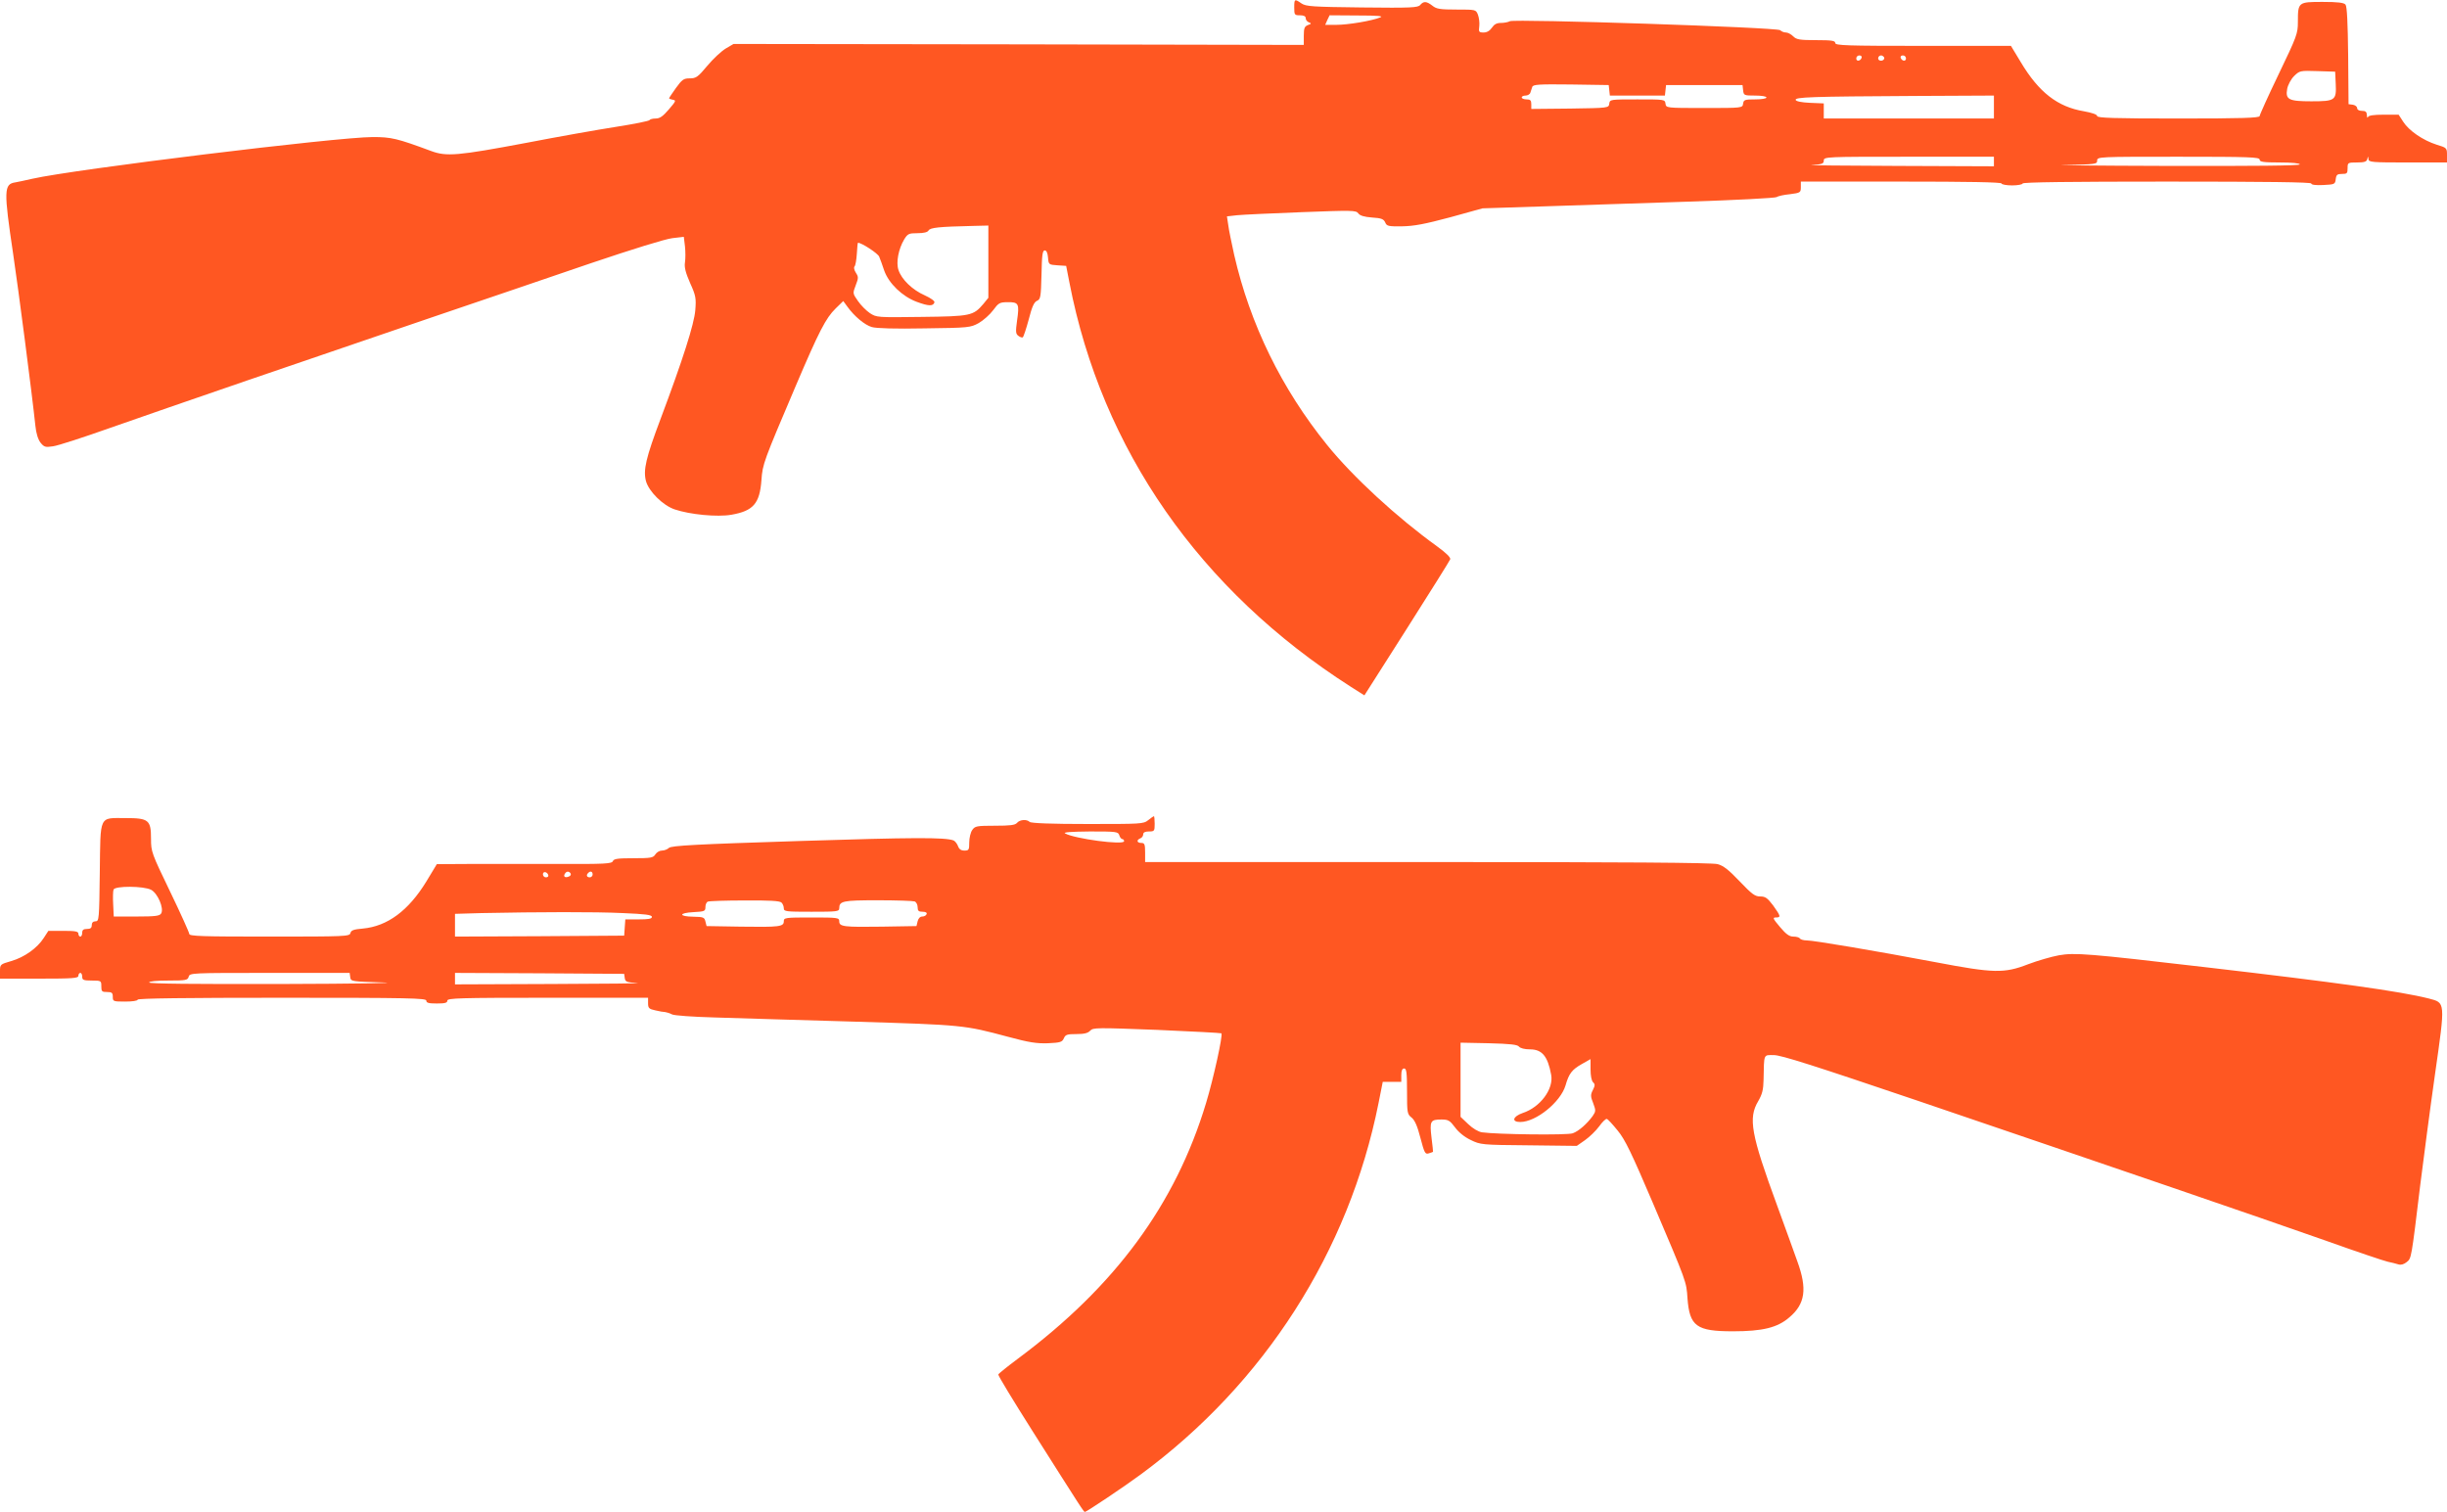
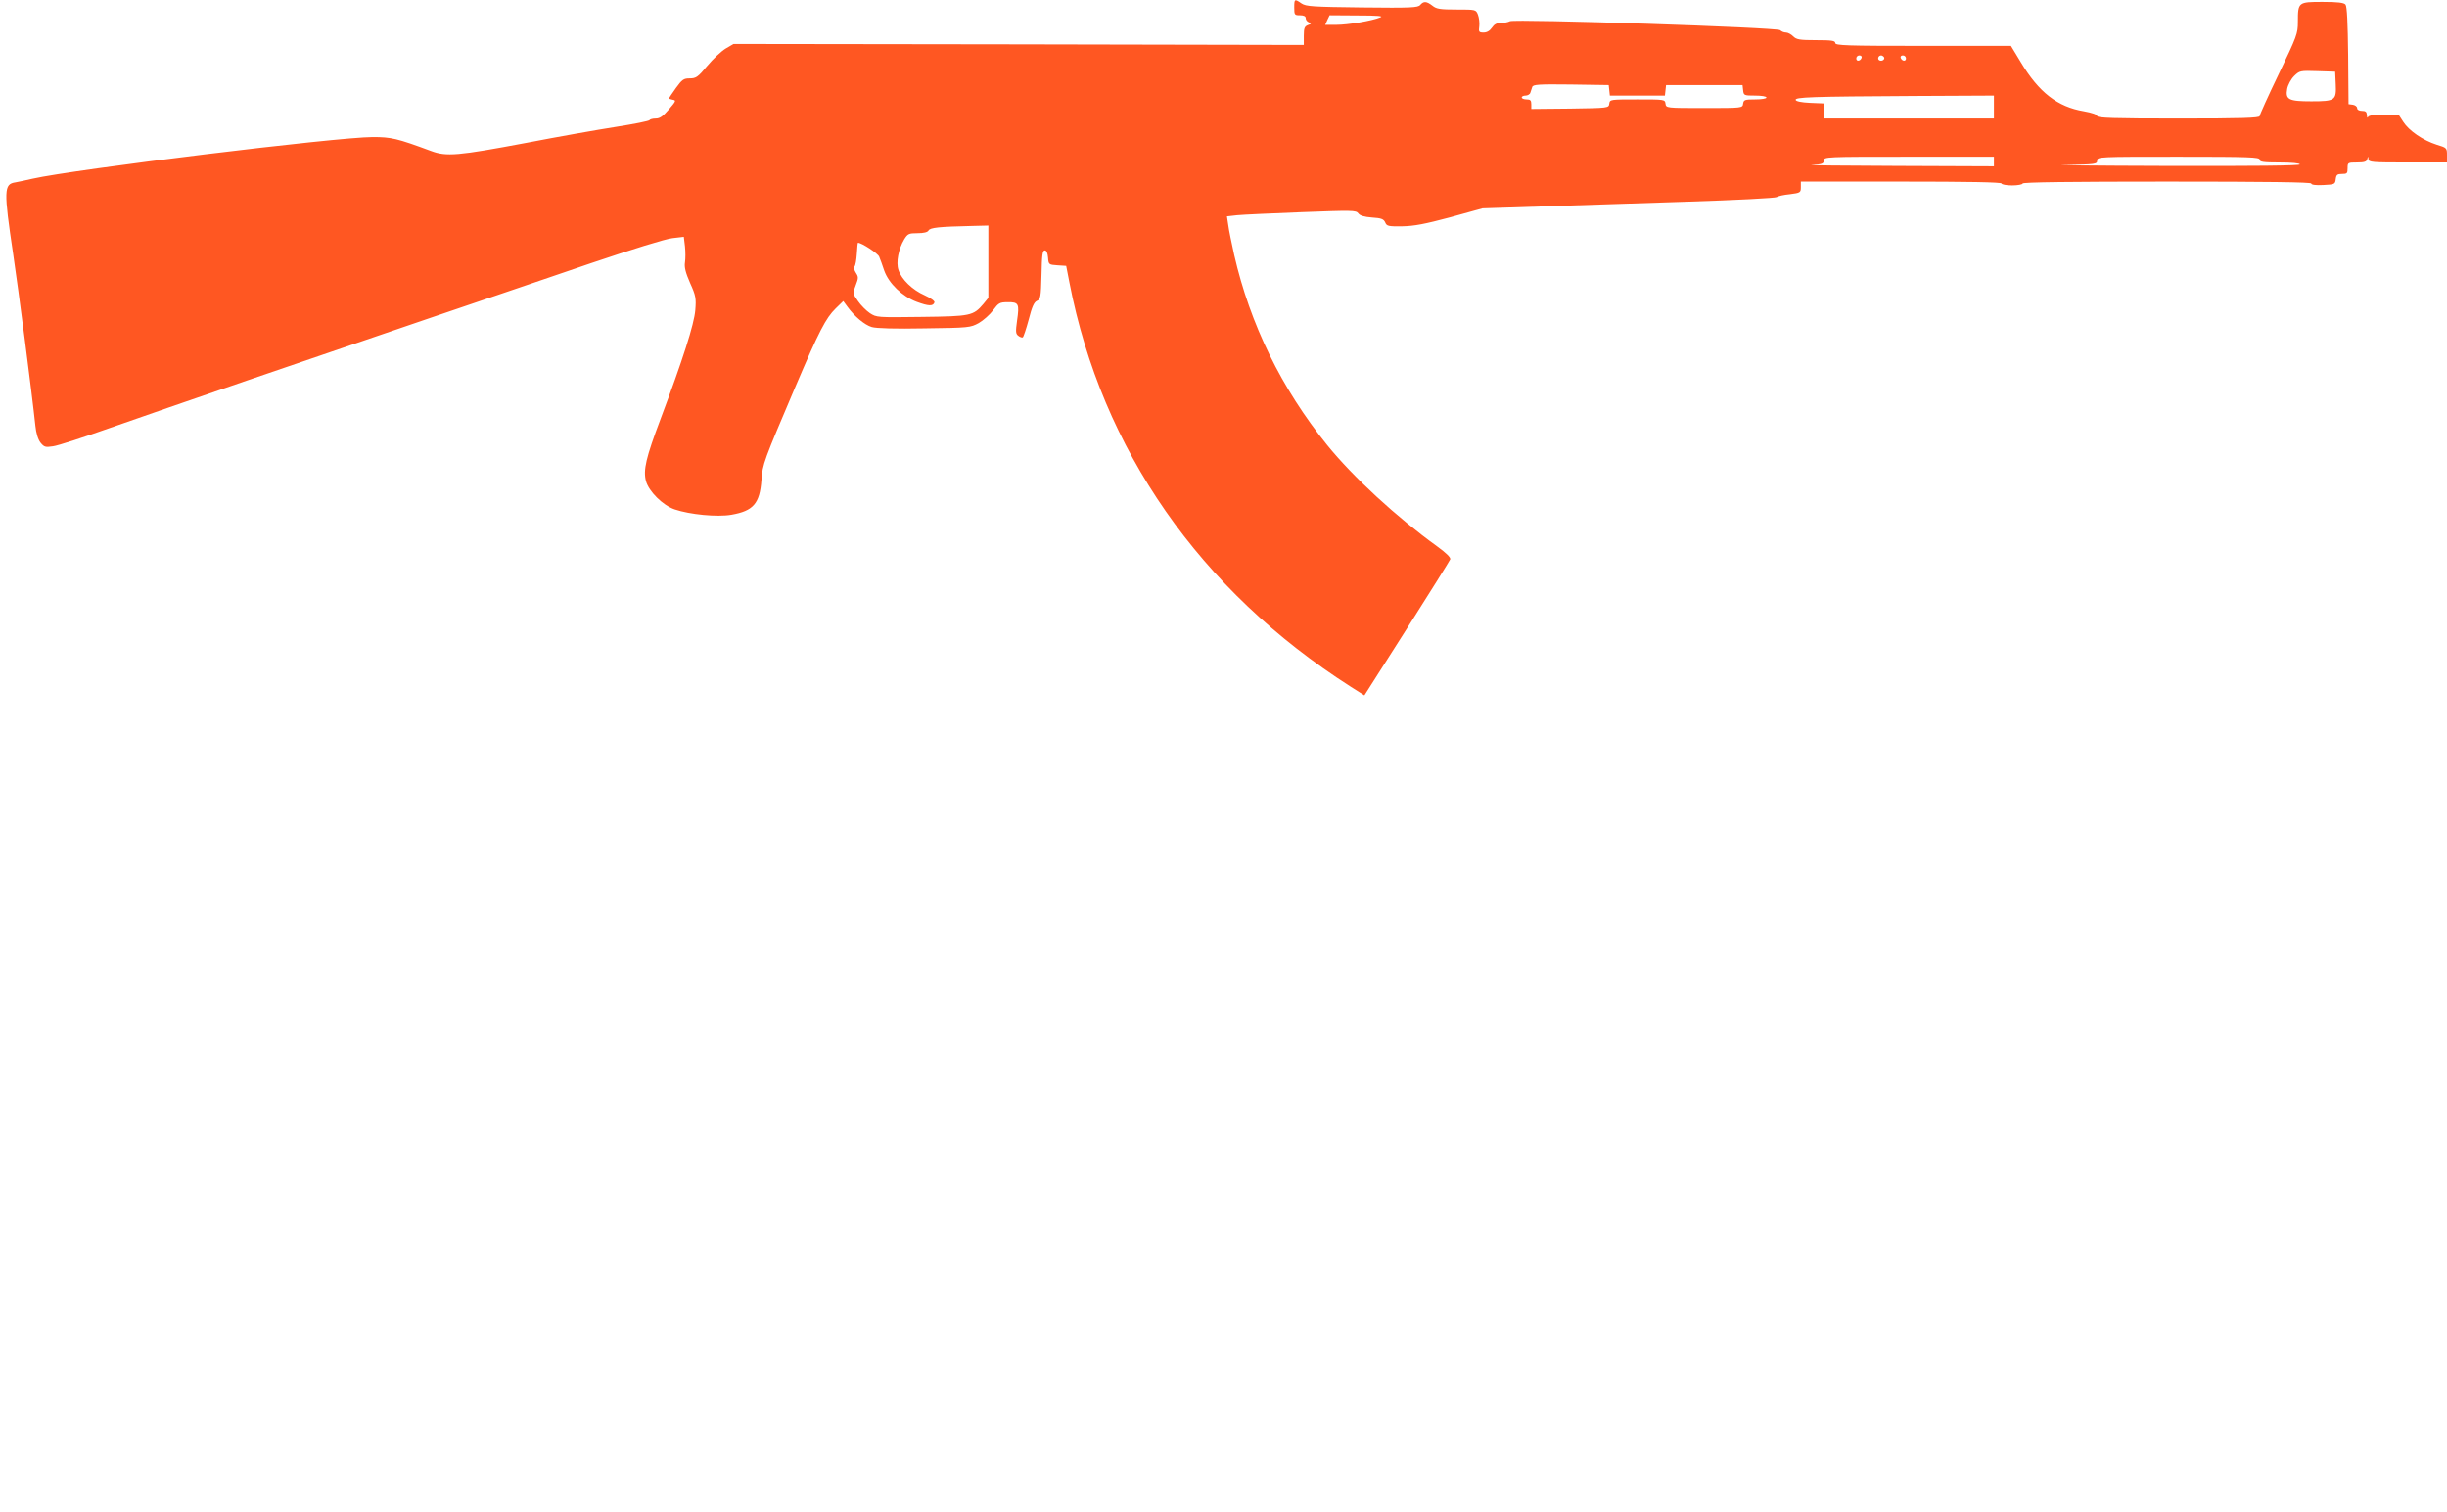
<svg xmlns="http://www.w3.org/2000/svg" version="1.0" width="1280pt" height="791pt" viewBox="0 0 1280 791" preserveAspectRatio="xMidYMid meet">
  <g transform="translate(0,791) scale(0.1,-0.1)" fill="#ff5722" stroke="none">
    <path d="M6770 7870 c0 -38 2 -40 30 -40 20 0 30 -5 30 -15 0 -9 7 -18 17 -22 14 -5 13 -8 -5 -14 -18 -7 -22 -16 -22 -56 l0 -48 -1492 3 -1491 2 -41 -24 c-23 -14 -66 -54 -96 -90 -49 -59 -59 -66 -92 -66 -32 0 -40 -6 -72 -50 -20 -28 -36 -52 -36 -54 0 -3 9 -6 20 -8 18 -3 15 -8 -21 -50 -31 -36 -47 -48 -69 -48 -16 0 -30 -4 -32 -8 -1 -5 -82 -21 -178 -36 -96 -15 -305 -52 -465 -83 -362 -68 -419 -73 -500 -43 -178 66 -208 73 -305 73 -187 0 -1564 -169 -1780 -218 -36 -8 -76 -17 -89 -19 -61 -9 -62 -40 -12 -376 27 -181 98 -726 116 -897 4 -40 14 -72 27 -89 19 -23 25 -25 65 -19 25 3 160 47 301 97 307 108 1041 360 1682 578 256 87 630 214 831 283 216 73 390 127 426 131 l60 7 6 -50 c3 -27 3 -65 0 -84 -4 -25 3 -53 27 -108 30 -66 32 -80 27 -142 -6 -73 -65 -258 -181 -567 -78 -207 -92 -269 -77 -327 15 -54 88 -127 150 -148 80 -27 222 -41 297 -28 114 20 148 58 157 181 6 85 11 97 179 492 123 289 158 356 209 406 l40 39 22 -30 c36 -50 90 -95 127 -106 23 -7 124 -10 275 -7 234 3 241 4 285 28 24 14 58 44 75 67 28 38 34 42 76 42 58 1 62 -8 49 -97 -8 -58 -7 -69 7 -79 9 -7 19 -10 23 -8 4 3 18 45 31 93 17 67 28 91 43 98 19 8 21 19 24 137 2 101 5 127 17 127 9 0 15 -13 17 -37 3 -37 4 -38 49 -41 l46 -3 17 -87 c169 -874 683 -1611 1472 -2115 l71 -45 222 349 c122 192 224 355 227 363 3 9 -21 33 -68 67 -212 153 -441 364 -576 531 -238 294 -403 632 -486 994 -13 60 -28 130 -31 156 l-7 46 53 6 c30 3 182 10 338 16 264 10 284 10 296 -6 8 -12 31 -19 72 -22 49 -3 61 -8 69 -26 8 -19 16 -21 89 -20 62 1 119 12 250 47 l170 47 310 10 c171 6 514 17 764 25 250 8 459 19 465 24 6 5 37 12 69 15 55 7 57 9 57 37 l0 29 525 0 c343 0 525 -3 525 -10 0 -5 25 -10 55 -10 30 0 55 5 55 10 0 7 258 10 755 10 520 0 755 -3 755 -10 0 -7 24 -10 63 -8 59 3 62 4 65 31 3 23 8 27 33 27 26 0 29 3 29 30 0 29 1 30 49 30 39 0 51 4 54 18 4 16 5 16 6 0 1 -17 18 -18 206 -18 l205 0 0 38 c0 38 -1 39 -54 55 -72 23 -145 73 -175 120 l-24 37 -78 0 c-52 0 -79 -4 -82 -12 -3 -7 -6 -3 -6 10 -1 17 -7 22 -26 22 -15 0 -25 6 -25 14 0 8 -10 16 -22 18 l-23 3 -2 254 c-2 172 -6 258 -14 267 -8 10 -40 14 -120 14 -127 0 -129 -1 -129 -104 0 -62 -5 -75 -100 -273 -55 -114 -100 -214 -100 -220 0 -10 -92 -13 -425 -13 -341 0 -425 3 -425 13 0 8 -26 17 -70 25 -137 23 -235 99 -329 256 l-52 86 -460 0 c-401 0 -459 2 -459 15 0 12 -18 15 -100 15 -87 0 -103 3 -120 20 -11 11 -28 20 -38 20 -10 0 -23 5 -30 12 -15 15 -1388 60 -1414 47 -9 -5 -30 -9 -47 -9 -22 0 -35 -7 -47 -25 -11 -16 -26 -25 -43 -25 -25 0 -27 3 -23 33 2 17 -1 44 -7 60 -11 27 -11 27 -112 27 -86 0 -105 3 -126 20 -31 24 -46 25 -64 4 -12 -14 -46 -16 -304 -13 -258 3 -293 5 -317 21 -36 25 -38 24 -38 -22z m450 -51 c-43 -18 -169 -39 -230 -39 l-58 0 11 25 12 25 145 -1 c108 0 139 -3 120 -10z m2518 -211 c-6 -18 -28 -21 -28 -4 0 9 7 16 16 16 9 0 14 -5 12 -12z m117 3 c7 -12 -12 -24 -25 -16 -11 7 -4 25 10 25 5 0 11 -4 15 -9z m115 -7 c0 -17 -22 -14 -28 4 -2 7 3 12 12 12 9 0 16 -7 16 -16z m2248 -134 c4 -85 -3 -90 -128 -90 -118 0 -136 9 -126 65 4 21 20 51 36 67 29 28 31 29 122 26 l93 -3 3 -65z m-3800 -32 l3 -28 144 0 144 0 3 28 3 27 200 0 200 0 3 -27 c3 -27 5 -28 63 -28 33 0 59 -4 59 -10 0 -6 -26 -10 -59 -10 -54 0 -60 -2 -63 -22 -3 -23 -3 -23 -203 -23 -200 0 -200 0 -203 23 -3 22 -6 22 -147 22 -141 0 -144 0 -147 -22 -3 -23 -4 -23 -205 -26 l-203 -2 0 25 c0 20 -5 25 -25 25 -14 0 -25 5 -25 10 0 6 9 10 20 10 11 0 23 7 25 15 3 8 7 22 10 30 4 13 32 15 202 13 l198 -3 3 -27z m2012 -88 l0 -60 -445 0 -445 0 0 40 0 39 -72 3 c-45 2 -73 8 -75 15 -5 15 75 18 625 21 l412 2 0 -60z m0 -285 l0 -25 -507 2 c-280 1 -480 3 -445 5 54 3 62 7 62 23 0 20 10 20 445 20 l445 0 0 -25z m1390 10 c0 -12 18 -15 105 -15 63 0 105 -4 105 -10 0 -7 -238 -9 -697 -8 -384 1 -623 4 -530 5 159 3 167 4 167 23 0 20 8 20 425 20 371 0 425 -2 425 -15z m-6650 -534 l0 -189 -26 -32 c-53 -62 -66 -65 -324 -68 -232 -3 -235 -3 -270 20 -19 13 -47 41 -62 63 -28 40 -28 40 -12 82 15 39 15 44 1 66 -9 14 -12 28 -7 33 5 5 10 35 12 66 2 32 4 58 6 58 19 0 105 -56 111 -73 5 -12 17 -44 26 -72 24 -68 95 -136 170 -164 62 -23 86 -24 93 -3 2 7 -18 22 -51 37 -64 28 -121 83 -137 132 -14 40 0 111 30 161 18 29 24 32 69 32 33 0 53 5 58 14 8 15 53 20 231 24 l82 2 0 -189z" />
-     <path d="M6006 3619 c-25 -20 -38 -20 -318 -20 -185 0 -295 4 -302 11 -15 15 -52 12 -66 -5 -10 -12 -36 -15 -116 -15 -95 0 -104 -2 -118 -22 -9 -12 -16 -42 -16 -65 0 -39 -2 -43 -25 -43 -18 0 -28 7 -34 24 -5 13 -16 26 -23 29 -45 17 -211 16 -808 -3 -539 -17 -668 -24 -681 -36 -8 -8 -25 -14 -37 -14 -12 0 -27 -9 -34 -20 -11 -18 -24 -20 -114 -20 -83 0 -103 -3 -108 -15 -5 -14 -42 -16 -288 -15 -156 0 -362 0 -458 0 l-175 -1 -55 -91 c-93 -152 -203 -234 -332 -246 -48 -4 -62 -9 -65 -24 -5 -17 -25 -18 -424 -18 -351 0 -419 2 -419 14 0 7 -45 107 -100 221 -97 201 -100 209 -100 276 0 99 -12 109 -133 109 -141 0 -131 20 -135 -284 -3 -246 -4 -256 -22 -256 -13 0 -20 -7 -20 -20 0 -15 -7 -20 -25 -20 -18 0 -25 -5 -25 -20 0 -11 -4 -20 -10 -20 -5 0 -10 7 -10 15 0 12 -15 15 -78 15 l-79 0 -24 -37 c-34 -53 -101 -101 -170 -121 -58 -17 -59 -17 -59 -54 l0 -38 205 0 c176 0 205 2 205 15 0 8 5 15 10 15 6 0 10 -9 10 -20 0 -17 7 -20 50 -20 49 0 50 -1 50 -30 0 -27 3 -30 30 -30 25 0 30 -4 30 -25 0 -24 2 -25 65 -25 37 0 65 4 65 10 0 7 258 10 755 10 664 0 755 -2 755 -15 0 -12 13 -15 55 -15 42 0 55 3 55 15 0 13 65 15 525 15 l525 0 0 -29 c0 -25 5 -30 38 -37 20 -5 44 -9 52 -9 8 -1 24 -6 35 -12 11 -6 110 -13 220 -16 110 -4 441 -13 735 -22 569 -17 574 -18 802 -79 111 -30 151 -36 210 -34 65 3 74 6 83 26 8 19 17 22 66 22 41 0 60 5 72 18 15 16 34 16 349 4 183 -8 335 -16 337 -18 9 -8 -42 -239 -80 -364 -160 -531 -476 -960 -984 -1338 -55 -41 -101 -78 -103 -83 -2 -5 79 -138 179 -296 259 -409 268 -423 274 -423 8 0 207 133 292 196 647 476 1089 1167 1244 1943 l22 111 48 0 49 0 0 35 c0 24 5 35 15 35 12 0 15 -20 15 -119 0 -113 1 -120 24 -138 16 -13 30 -43 46 -106 21 -80 25 -87 44 -81 12 4 22 7 22 8 1 0 -3 34 -8 75 -10 86 -6 94 52 94 36 0 44 -5 71 -41 18 -25 50 -51 82 -66 51 -25 58 -26 303 -28 l252 -3 43 30 c24 17 57 49 74 72 16 23 35 41 40 39 6 -1 31 -29 57 -61 39 -47 73 -119 182 -374 181 -425 177 -415 183 -503 11 -147 47 -173 238 -173 155 0 233 19 295 73 83 70 94 149 42 292 -16 47 -65 179 -106 293 -137 373 -152 457 -99 546 21 36 27 60 28 111 3 140 -2 130 54 130 38 0 210 -55 753 -239 1038 -353 1785 -609 2123 -728 165 -59 316 -110 335 -114 19 -4 44 -10 56 -14 13 -4 28 0 43 12 25 20 24 14 71 403 17 135 51 395 77 578 55 385 55 375 -32 398 -150 38 -482 84 -1170 164 -611 71 -681 77 -766 62 -38 -7 -111 -28 -161 -47 -124 -48 -179 -47 -483 11 -318 60 -638 114 -674 114 -17 0 -33 5 -36 10 -3 6 -19 10 -34 10 -21 0 -38 12 -70 50 -37 44 -40 50 -22 50 28 0 26 7 -14 63 -30 39 -40 47 -68 47 -27 0 -43 12 -107 79 -57 60 -85 82 -115 90 -28 8 -491 11 -1517 11 l-1478 0 0 50 c0 43 -3 50 -20 50 -23 0 -27 15 -5 24 8 3 15 12 15 21 0 10 10 15 30 15 28 0 30 2 30 40 0 22 -2 40 -4 40 -2 0 -15 -9 -30 -21z m-151 -79 c3 -11 11 -20 16 -20 5 0 9 -5 9 -11 0 -22 -261 13 -309 41 -11 6 32 9 131 10 138 0 147 -1 153 -20z m-2987 -208 c2 -7 -3 -12 -12 -12 -9 0 -16 7 -16 16 0 17 22 14 28 -4z m117 8 c3 -6 -1 -13 -10 -16 -19 -8 -30 0 -20 15 8 14 22 14 30 1z m115 -5 c0 -8 -7 -15 -15 -15 -16 0 -20 12 -8 23 11 12 23 8 23 -8z m-2310 -80 c35 -18 69 -98 53 -124 -8 -13 -30 -16 -129 -16 l-119 0 -3 64 c-2 35 -1 70 2 77 8 20 157 19 196 -1z m3298 -67 c7 -7 12 -20 12 -30 0 -17 12 -18 145 -18 133 0 145 1 145 18 0 38 18 42 201 42 98 0 184 -3 193 -6 9 -3 16 -17 16 -30 0 -19 5 -24 26 -24 16 0 24 -5 21 -12 -2 -7 -12 -13 -22 -13 -12 0 -21 -9 -25 -25 l-6 -25 -179 -3 c-203 -3 -225 0 -225 28 0 19 -7 20 -145 20 -138 0 -145 -1 -145 -20 0 -28 -22 -31 -225 -28 l-179 3 -6 24 c-5 22 -11 24 -63 25 -78 1 -78 20 1 24 58 3 62 5 62 27 0 13 6 26 13 28 6 3 93 6 192 6 128 1 184 -2 193 -11z m-830 -55 c117 -5 152 -9 152 -20 0 -10 -18 -13 -69 -13 l-70 0 -3 -42 -3 -43 -442 -3 -443 -2 0 60 0 59 138 4 c301 6 596 7 740 0z m-1426 -335 c3 -23 6 -23 173 -28 94 -3 -144 -7 -527 -8 -460 -1 -698 1 -698 8 0 6 40 10 101 10 92 0 101 2 106 20 5 20 14 20 423 20 l419 0 3 -22z m1436 -5 c3 -20 10 -22 65 -26 34 -2 -166 -4 -445 -5 l-508 -2 0 30 0 30 443 -2 442 -3 3 -22z m4678 -359 c7 -8 29 -14 57 -14 63 0 93 -35 111 -133 14 -74 -57 -170 -149 -200 -52 -18 -60 -47 -13 -47 83 0 211 104 237 191 18 63 34 83 85 112 l46 26 0 -54 c0 -32 5 -59 13 -67 11 -10 11 -17 -1 -41 -13 -25 -12 -34 2 -69 14 -38 14 -42 -3 -67 -30 -41 -73 -79 -104 -90 -27 -11 -399 -6 -475 5 -19 3 -48 20 -72 43 l-40 38 0 194 0 194 148 -3 c112 -3 150 -7 158 -18z" />
  </g>
</svg>